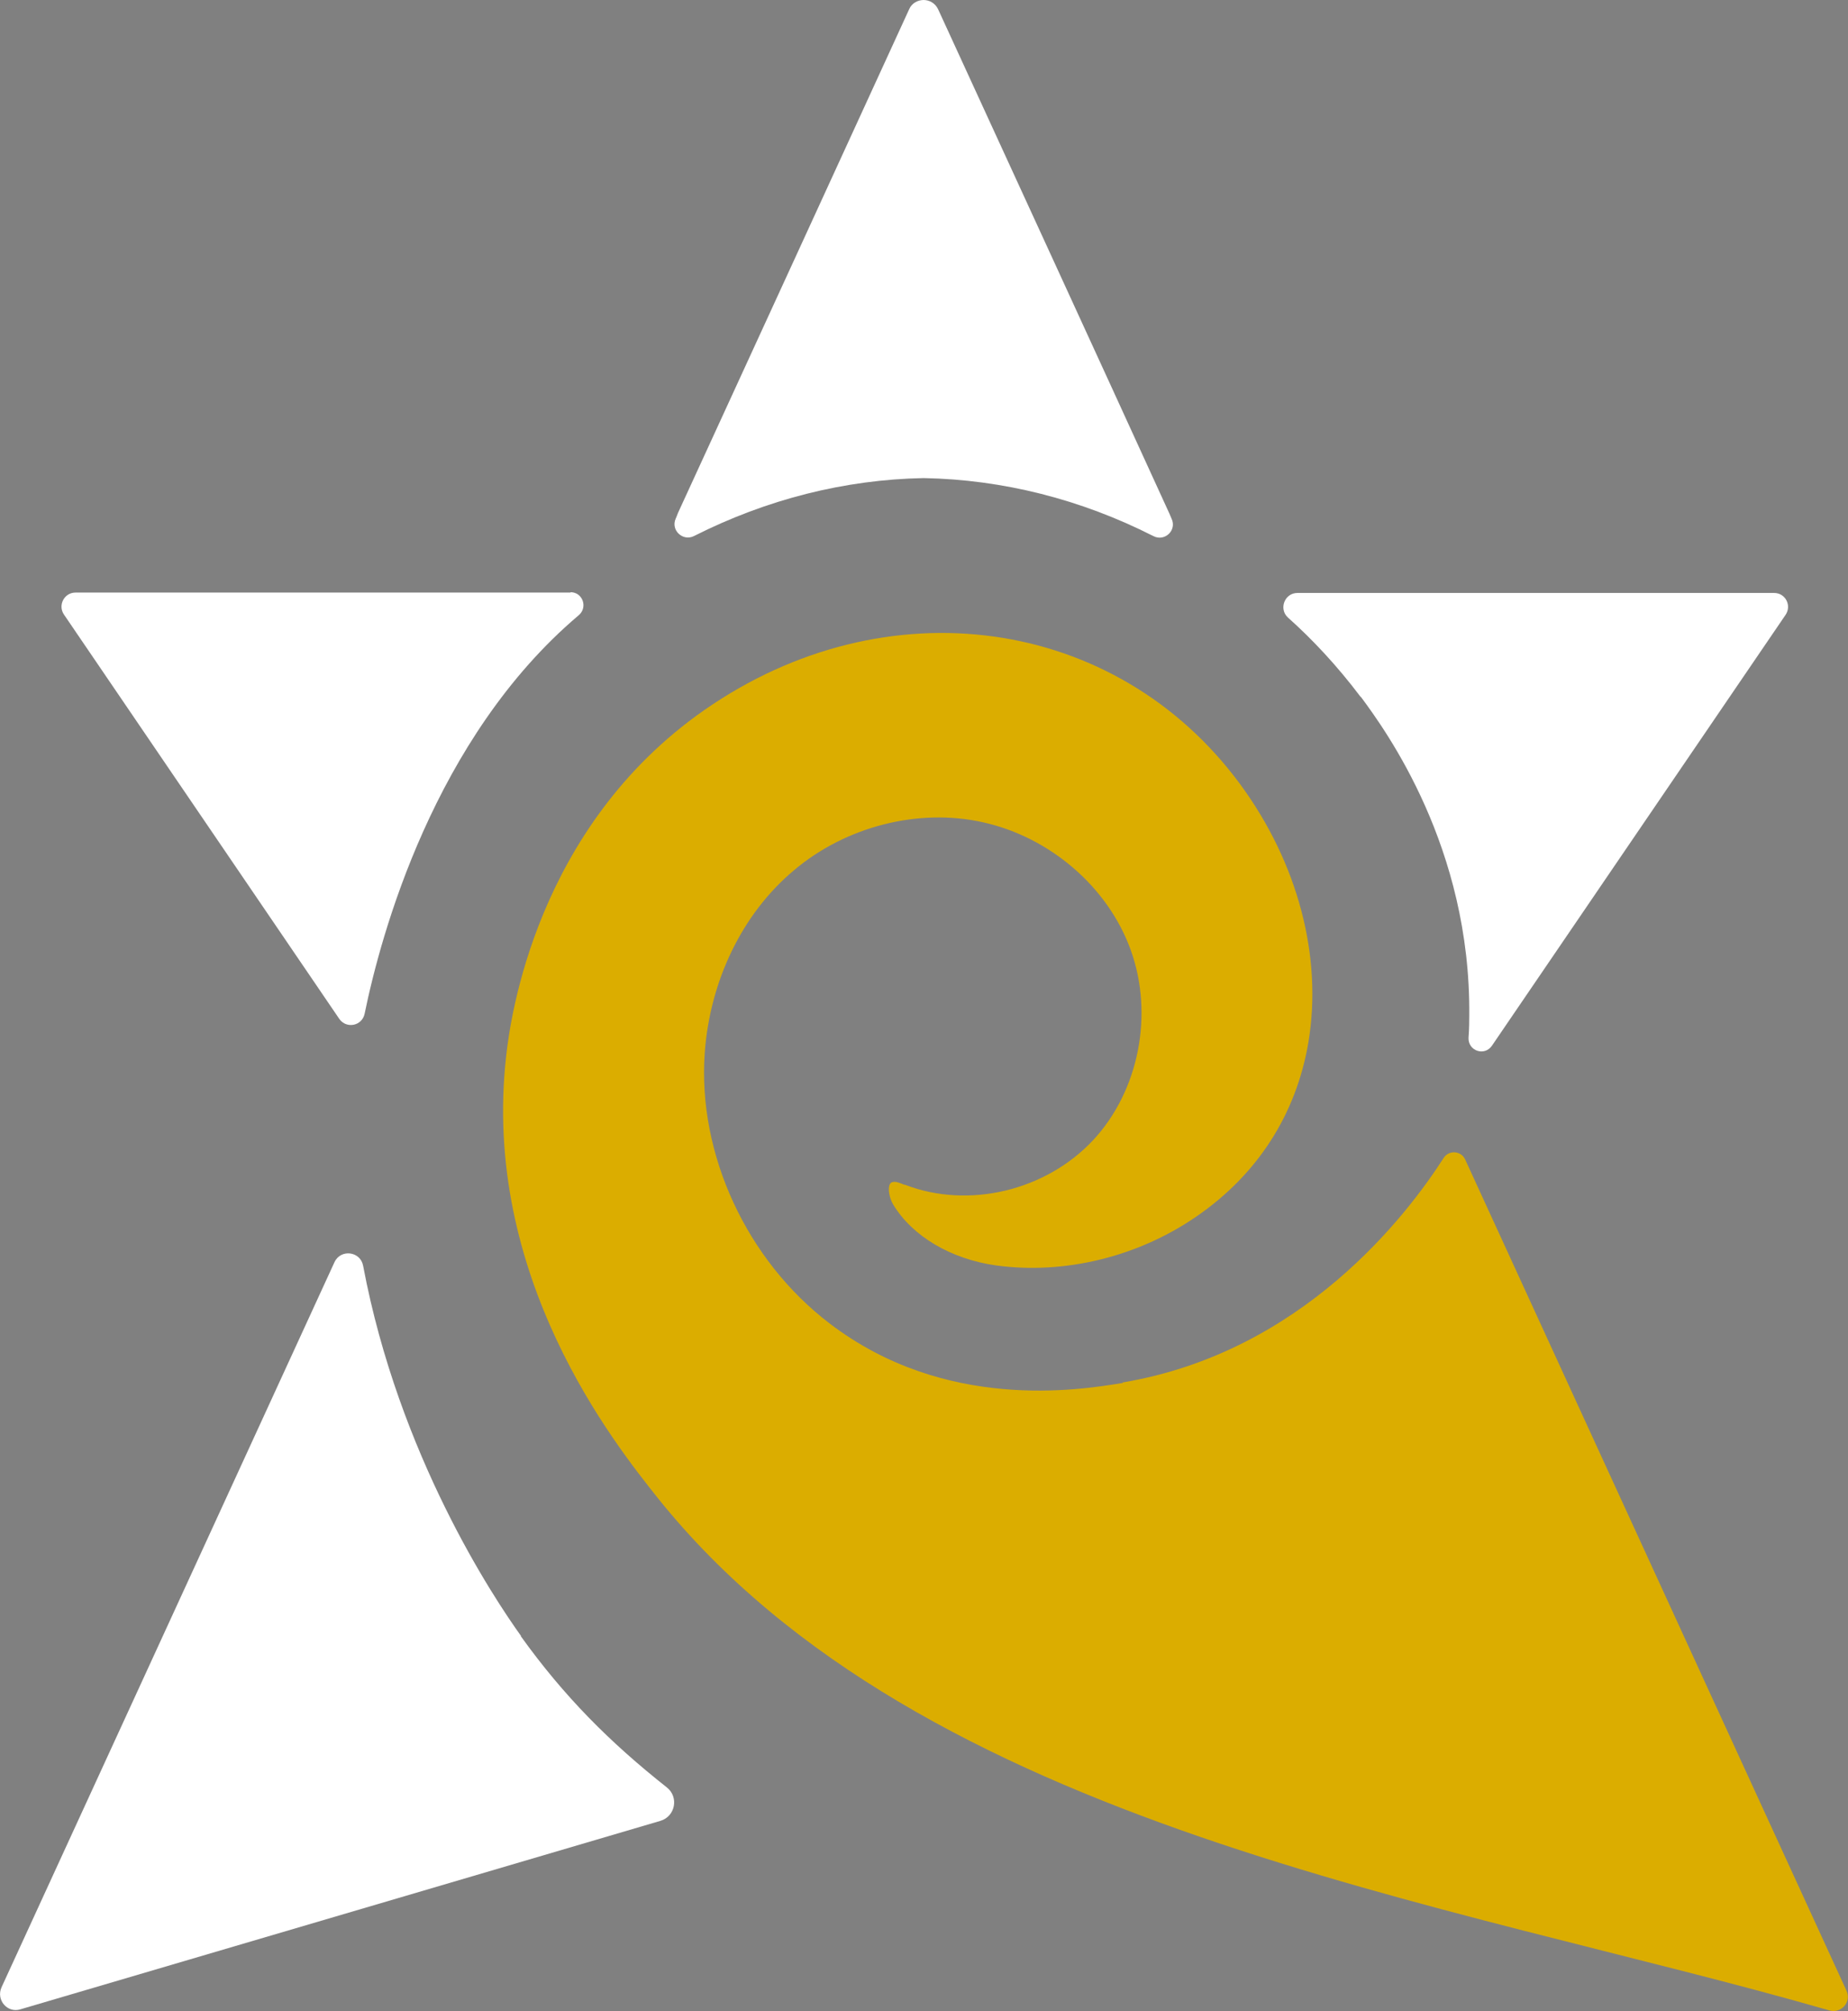
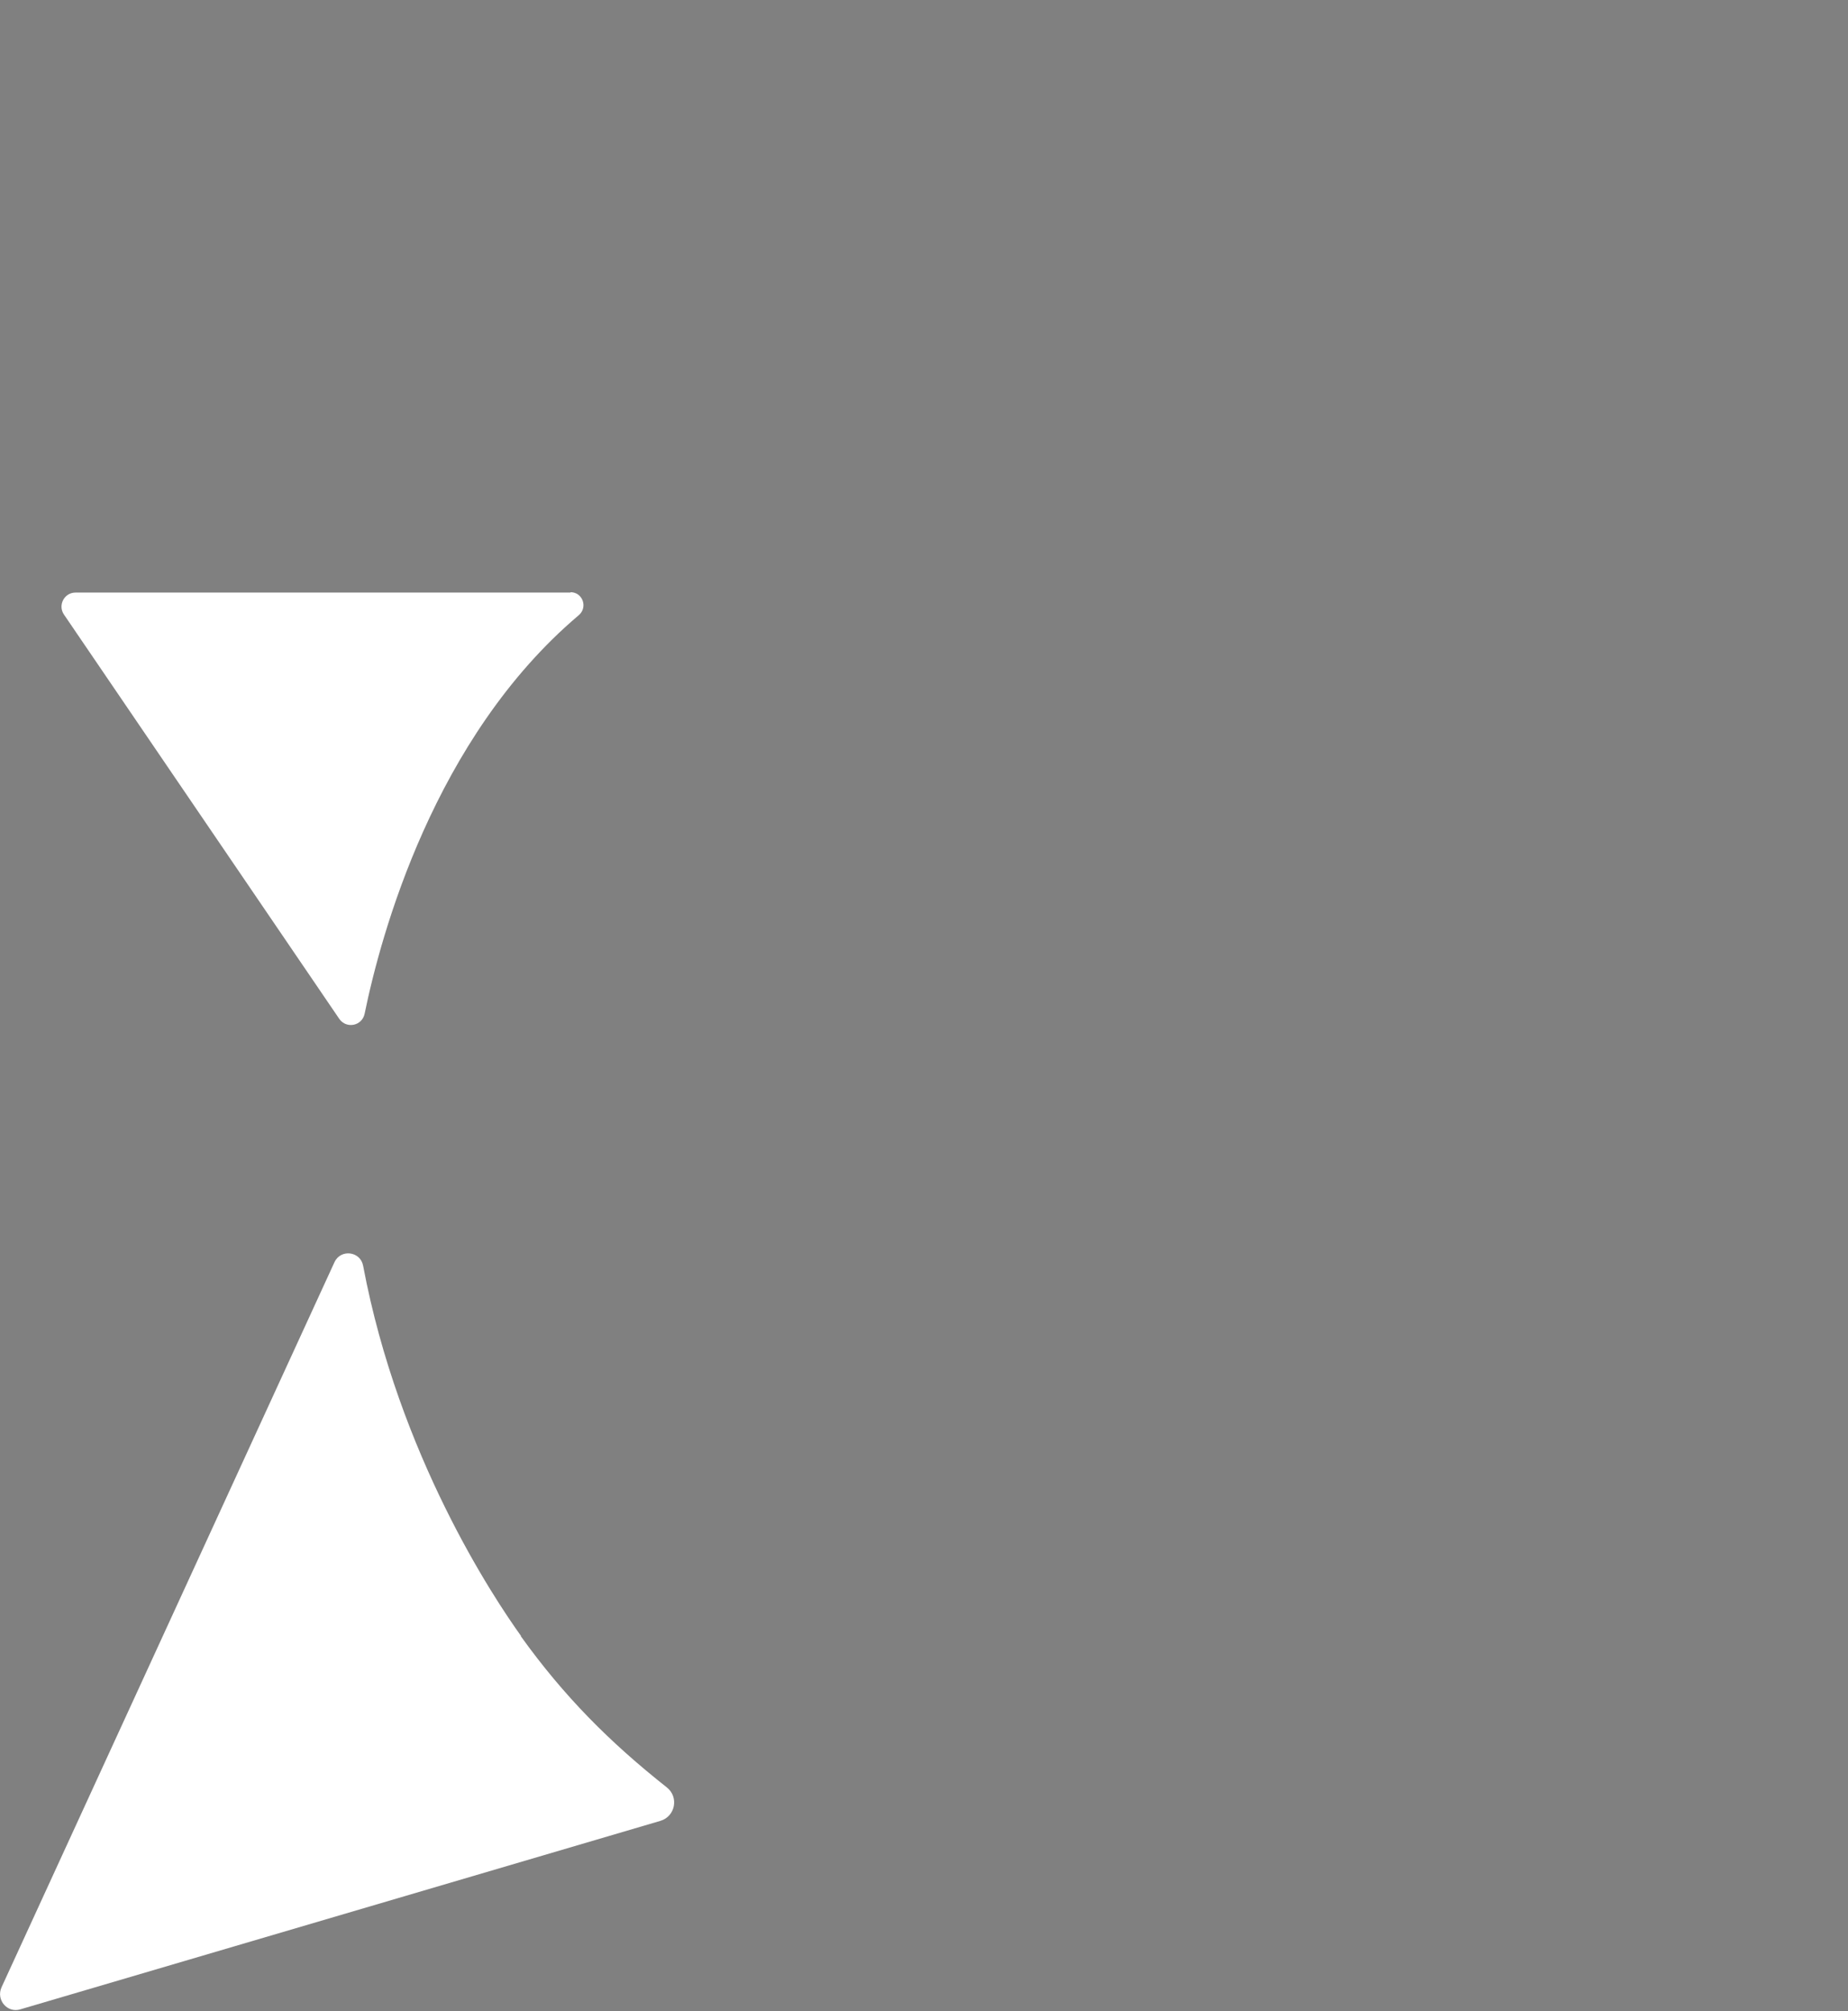
<svg xmlns="http://www.w3.org/2000/svg" id="Layer_1" version="1.1" viewBox="0 0 497.2 541">
  <rect x="0" y="0" width="497.2" height="541" fill="#808080" stroke="none" />
  <defs>
    <style>
      .st0 {
        fill: #26a9e0;
      }

      .st1 {
        fill: #dbad00;
      }

      .st2 {
        fill: #fff;
      }

      .st3 {
        fill: #10152a;
      }
    </style>
  </defs>
  <path class="st3" d="M155.3,370.4" />
  <path class="st0" d="M413.5,211.5" />
  <path class="st2" d="M153.5,159.4H20.3c-3,0-4.8,3.4-3.1,5.9,24.7,36.3,49.4,72.5,74.1,108.8,1.9,2.7,6.1,1.9,6.8-1.4,4.3-21,18.6-74.2,57.6-107.2,2.5-2.1,1.1-6.2-2.2-6.2h0Z" />
-   <path class="st2" d="M366.1,187.4c6.9,9.3,29.6,40.6,29.2,85.7,0,1.3,0,3.6-.2,6.1-.1,3.5,4.3,5,6.3,2.1,26.3-38.6,52.7-77.3,79-115.9,1.7-2.5,0-5.9-3.1-5.9h-128.2c-3.5,0-5.1,4.3-2.6,6.6,6.5,5.8,13.2,12.9,19.6,21.4h0Z" />
-   <path class="st1" d="M302.1,372c-12,2-47.9,7.7-78.9-16-22.3-17-35.5-45.5-33.6-72.7,1.4-19.5,10.1-37.5,23.9-49.1,14-11.9,33.6-16.9,51-13,18,4,33.6,17.4,39.7,34.3,6.3,17.4,2.2,38-10.1,51.2-12.7,13.6-33.5,18.6-50.6,12h-.2c-1.2-.5-2.4-1-3.2-.7-.3,0-.6.3-.8.8-.4,1.2,0,3.5,1,5.2,5.2,8.6,15.6,14.7,27.7,16.4,18.4,2.5,38.1-2.3,53.8-13.1,16.5-11.3,26.9-27.5,30.2-46.8,3.9-23.1-2.8-48.4-18.3-69.5-33.4-45.4-95.4-54-144.2-20-45.3,31.6-52.2,83-53.3,92.9-6.8,59.6,29.2,104.5,40.8,119.1,71.1,88.7,212.8,108.3,315.2,137.8,3.2.9,6-2.3,4.6-5.3l-102.6-223.6c-1.1-2.4-4.4-2.6-5.8-.4-9.7,15.1-37.8,52.3-86.5,60.4h.2Z" />
  <path class="st2" d="M140.2,440.1c-7.4-10.3-32.9-48.6-42.5-99.6-.7-3.9-6-4.6-7.7-1L.4,534.6c-1.5,3.4,1.6,7,5.1,5.9,57.4-16.9,114.8-33.8,172.2-50.7,4-1.2,5-6.4,1.7-9-15.3-12.1-27.6-24.4-39.3-40.7h.1Z" />
-   <path class="st2" d="M315.2,139.5c-.2-.5-.4-.9-.6-1.4h0c-20.7-45.3-41.5-90.5-62.2-135.6-.8-1.7-2.4-2.5-3.9-2.5s-3.2.8-3.9,2.5c-20.7,45.2-41.5,90.4-62.2,135.5h0c-.2.6-.4,1-.6,1.5-1.4,3.1,1.9,6.2,4.9,4.7,19.6-9.9,40.6-15.2,61.8-15.6,21.3.4,42.3,5.7,61.8,15.6,3.1,1.6,6.4-1.6,4.9-4.7h0Z" />
</svg>